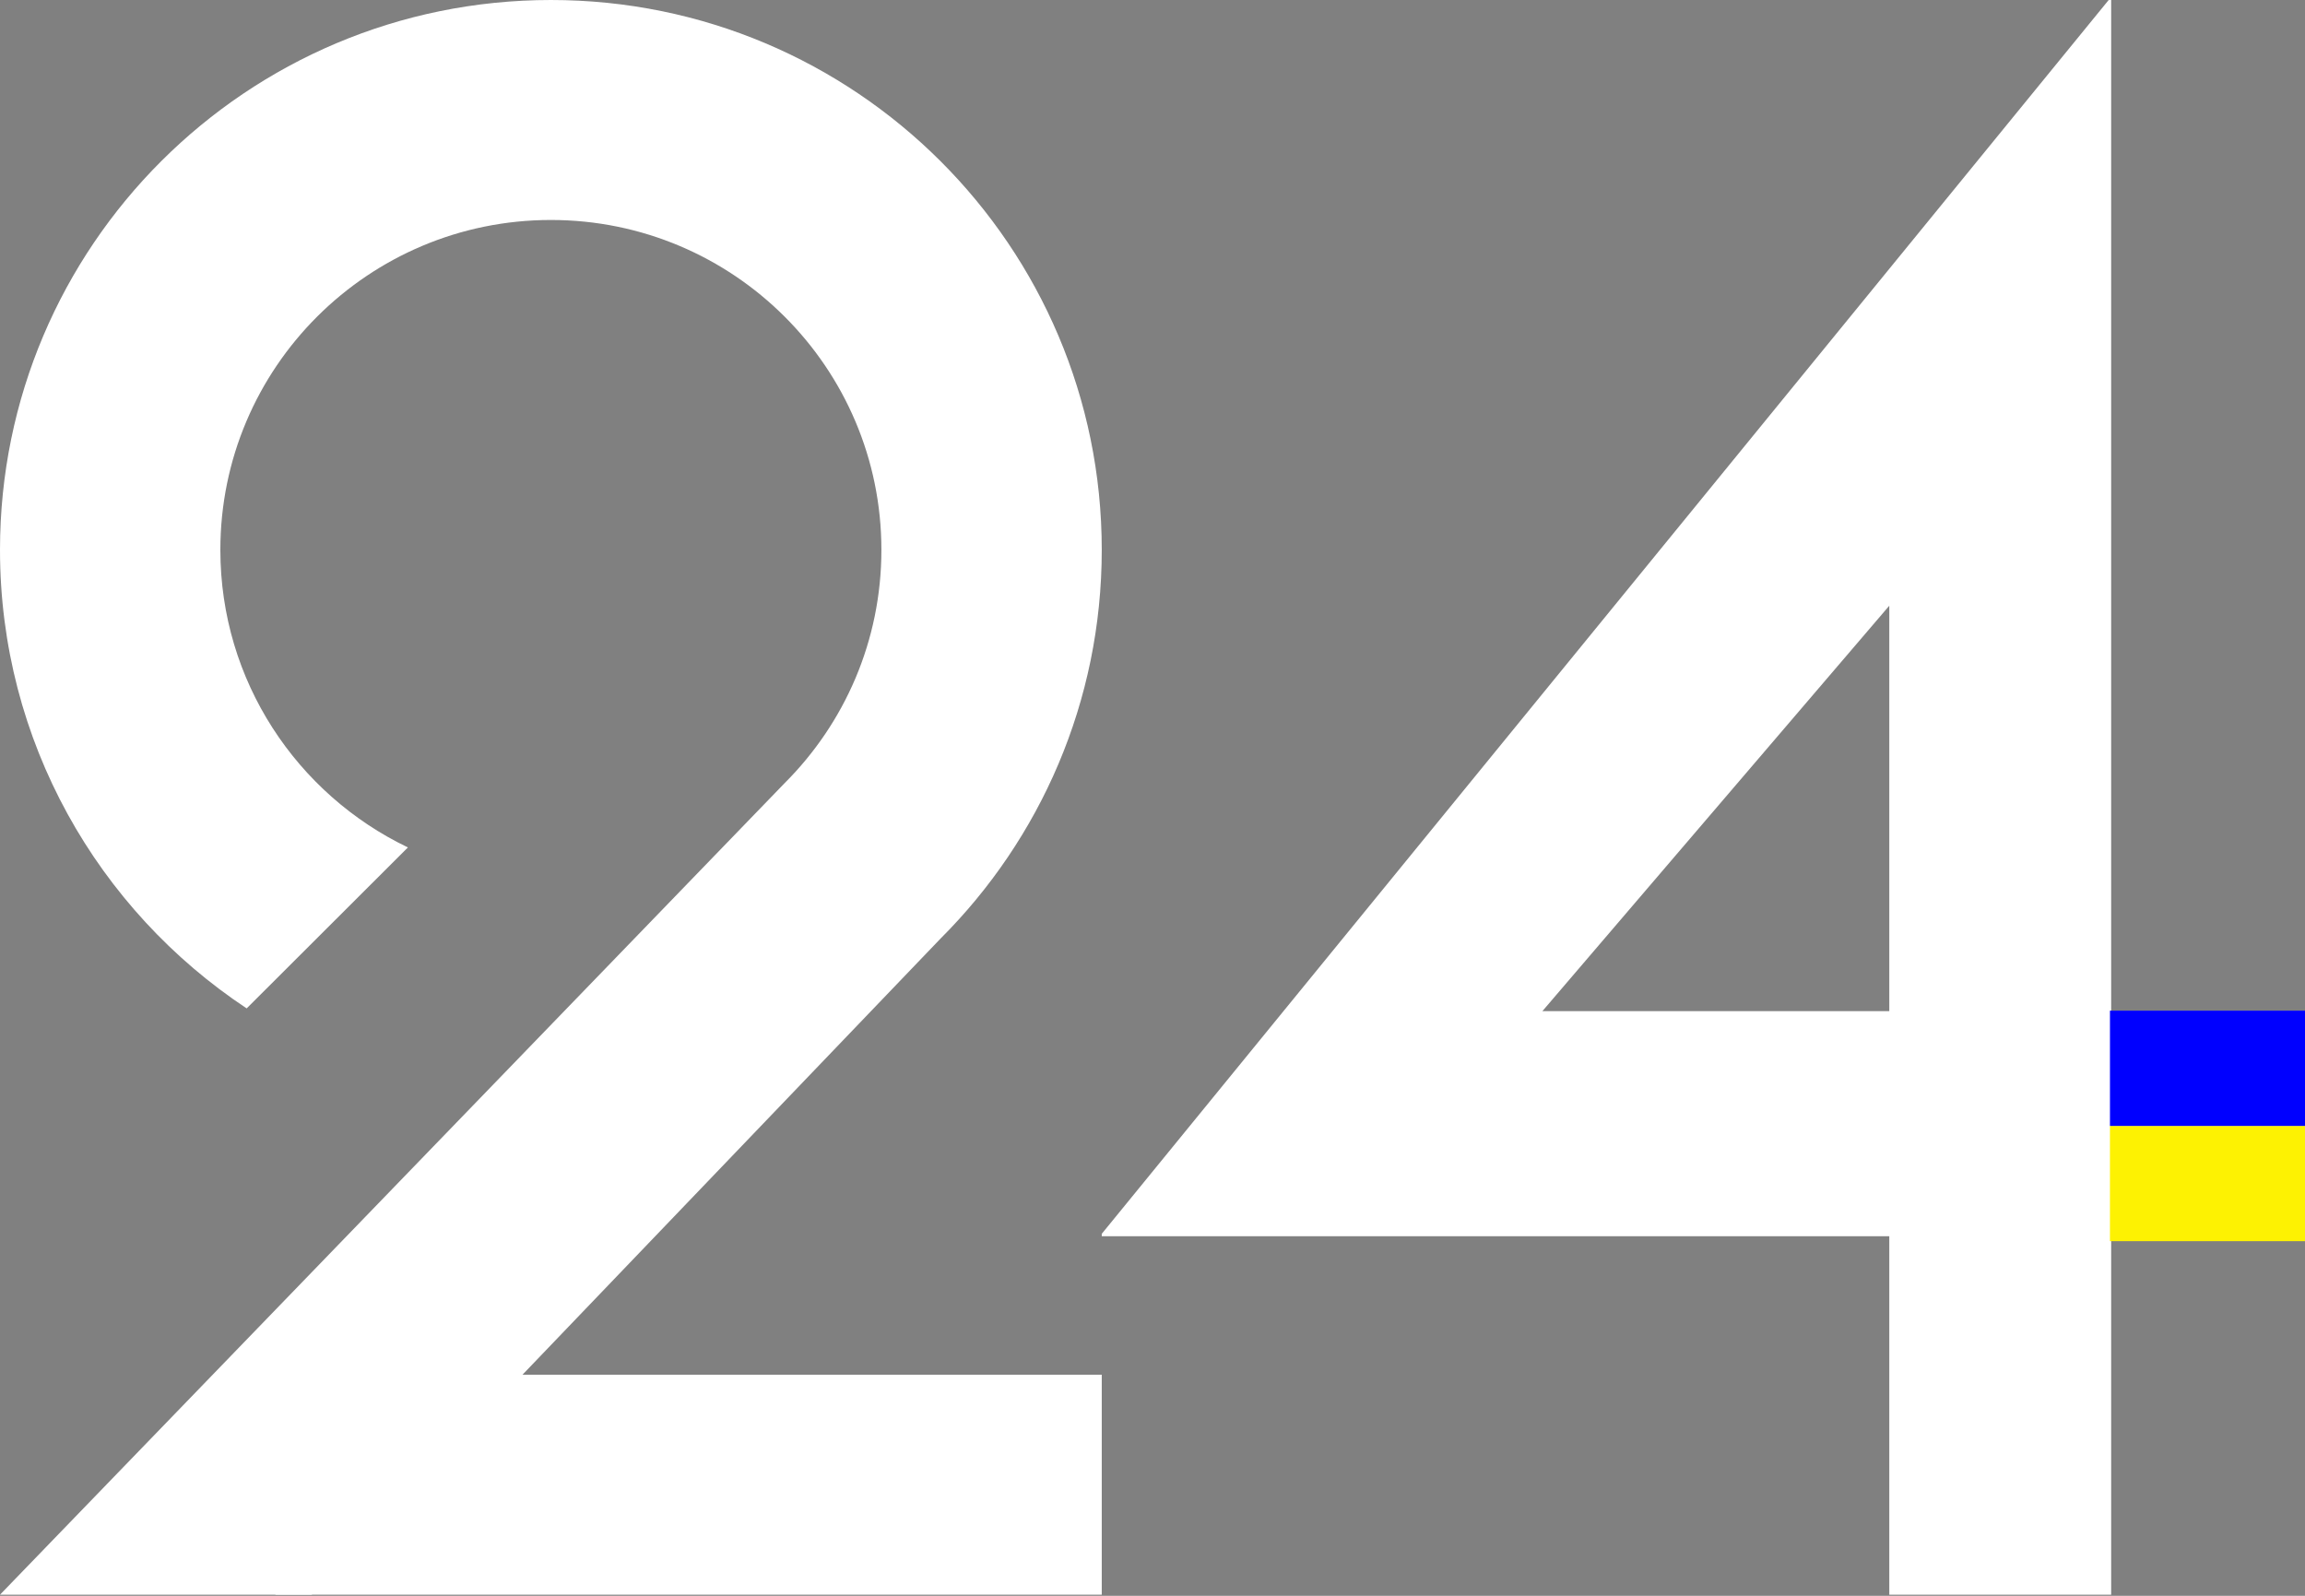
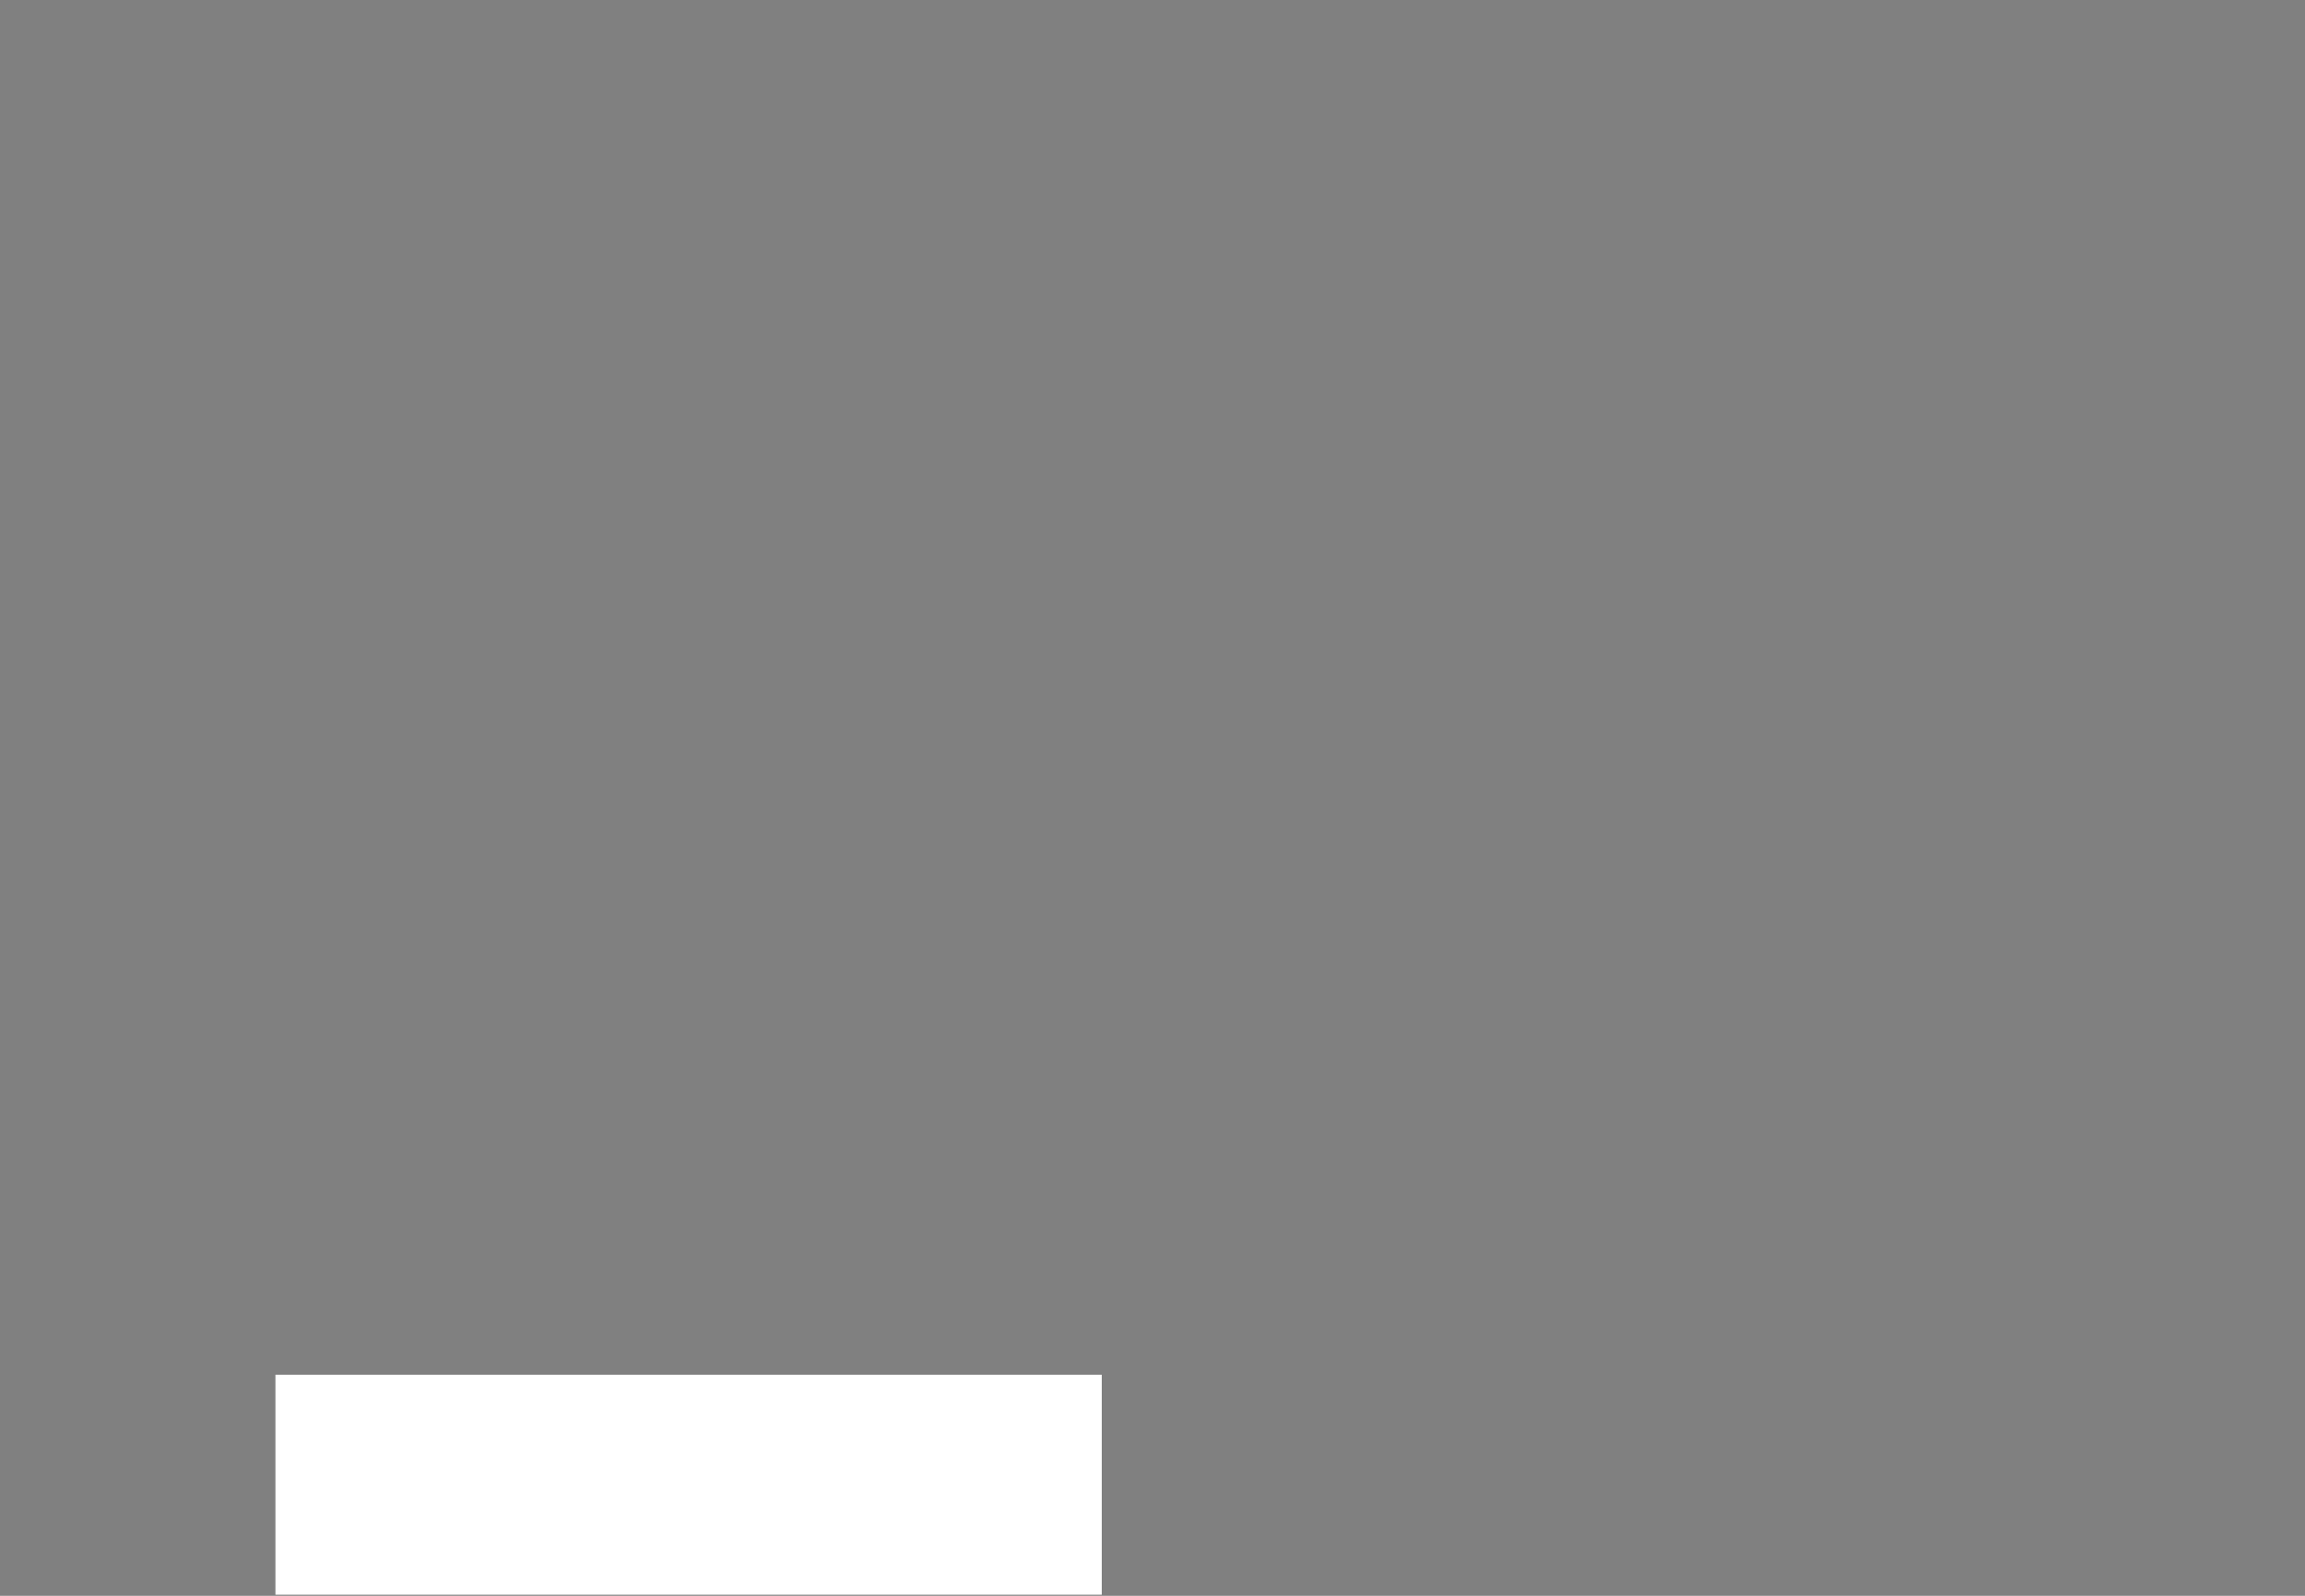
<svg xmlns="http://www.w3.org/2000/svg" width="65" height="45" viewBox="0 0 65 45" fill="none">
  <rect x="0" y="0" width="65" height="45" fill="#808080" stroke="none" />
  <rect x="7.767" y="38.766" width="23.302" height="6.203" fill="white" />
-   <path d="M22.131 22.079C23.815 20.396 24.855 18.073 24.855 15.506C24.855 10.368 20.682 6.203 15.535 6.203C10.387 6.203 6.214 10.368 6.214 15.506C6.214 19.203 8.374 22.397 11.503 23.897L6.956 28.436C2.764 25.659 0 20.905 0 15.506C0 6.942 6.955 0 15.535 0C24.114 0 31.069 6.942 31.069 15.506C31.069 19.787 29.332 23.662 26.522 26.468L8.788 44.969H0L22.131 22.079Z" fill="white" />
-   <path d="M31.069 34.86V34.793L59.464 0H59.534V28.514H65V34.86H59.534V44.969H53.277V34.86H31.069ZM54.105 16.113L43.206 28.851L40.931 28.514H53.277V15.034L54.105 16.113Z" fill="white" />
-   <path d="M59.5 31.75H65V35H59.5V31.75Z" fill="#FDF202" />
-   <path d="M59.5 28.5H65V31.75H59.5V28.5Z" fill="#0000FF" />
</svg>